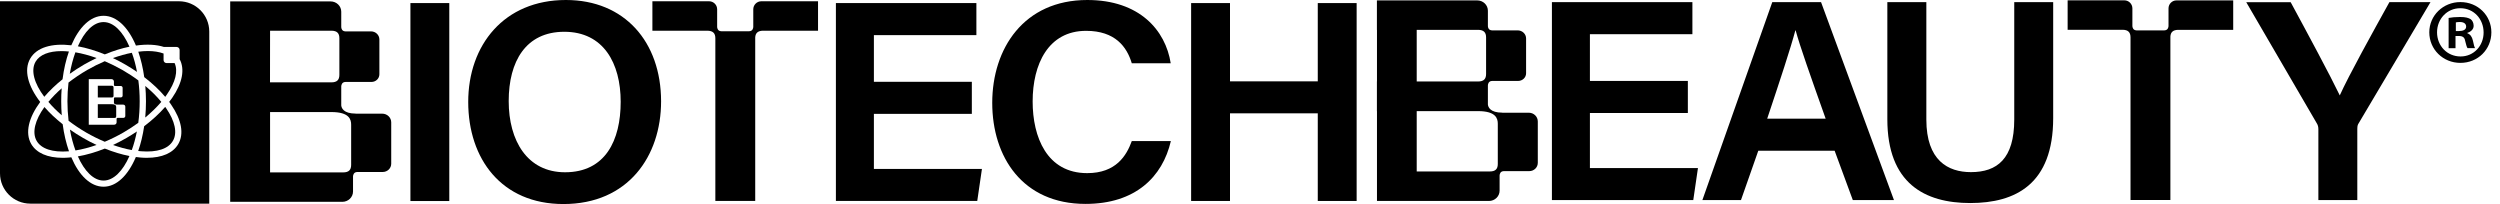
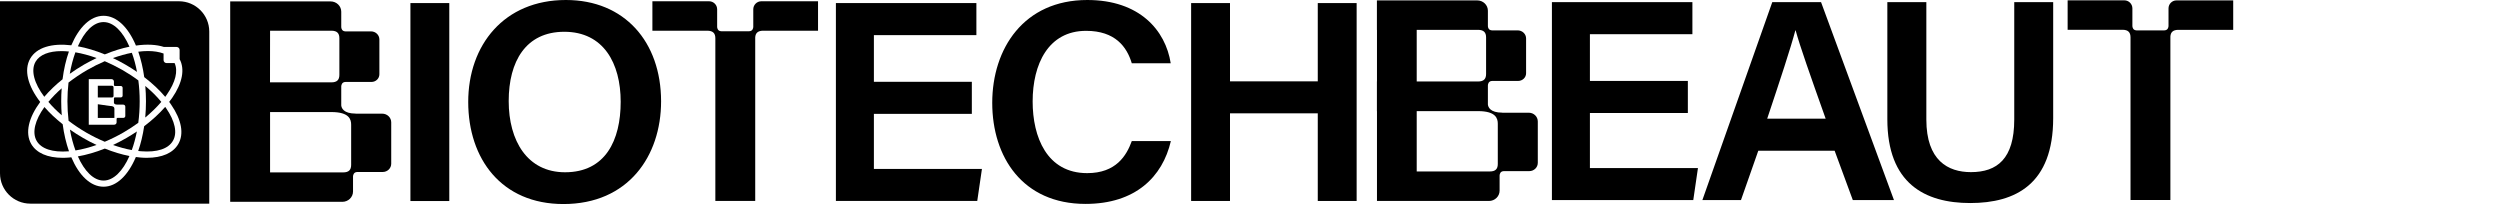
<svg xmlns="http://www.w3.org/2000/svg" version="1.1" id="Layer_1" x="0px" y="0px" viewBox="0 0 3737 305" style="enable-background:new 0 0 3737 305;" xml:space="preserve">
  <path d="M116.4,233.8c9.9,22.1,23.5,36.1,38.4,36.1s28.8-14.2,38.7-36.7c-11.9-2.3-24.3-6.1-36.8-11.1  C142.9,227.6,129.3,231.5,116.4,233.8z" />
  <g>
    <rect x="613.5" y="4.6" width="58.1" height="295.9" />
    <path d="M842.2,305c96.7,0,146-71.5,146-153.6C988.1,62.7,933.7,0,845.9,0c-92.3,0-146,67.2-146,152.4S749.8,305,842.2,305   L842.2,305z M843.5,47.5c58.6,0,84.3,47,84.3,104.6S905,257.5,844.6,257.5c-56.4,0-84.2-47.1-84.2-106.4S785.9,47.5,843.5,47.5   L843.5,47.5z" />
    <polygon points="1467.8,252.5 1306.3,252.5 1306.3,170.2 1452.7,170.2 1452.7,122.3 1306.3,122.3 1306.3,52.5 1459.5,52.5    1459.5,4.6 1249.5,4.6 1249.5,300.4 1460.8,300.4  " />
    <path d="M1622.6,304.8c74.7,0,115.1-40.4,127.6-93.9h-58.4c-7.9,21.7-23.5,47.9-66.7,47.9c-60.3,0-81.5-54.1-81.5-107.1   c0-55.8,23.4-105.6,79.9-105.6c43.4,0,60.9,23.8,68.3,48.5h58.2C1742.2,45.1,1703.3,0,1625.3,0c-95,0-142.1,72.7-142.1,153.7   S1528.6,304.8,1622.6,304.8L1622.6,304.8z" />
    <polygon points="1969.8,4.6 1969.8,121.6 1838.6,121.6 1838.6,4.6 1780.5,4.6 1780.5,300.4 1838.6,300.4 1838.6,169.4    1969.8,169.4 1969.8,300.4 2027.9,300.4 2027.9,4.6  " />
    <path d="M403.7,301.7L403.7,301.7l108,0c8.8,0,16-6.9,16-15.4v-22.7c0.1-1.9,1-6.5,6.5-6.5v0H572c7.1,0,12.8-5.5,12.8-12.4v-61.8   c0-7.2-6-13-13.5-13h-39.6l0-0.1c-18.3,0-21.2-8.4-21.6-12.2v-28.6c0.1-1.9,1-6.5,6.5-6.5v0h38.6c6.6,0,11.9-5.1,11.9-11.5v-52   c0-6.7-5.6-12.1-12.5-12.1h-38.4c-5.2-0.2-6-4.5-6.1-6.4v-23c0-8.5-7.1-15.4-16-15.4h-150v44h0V123h0v44.5h0v134.2L403.7,301.7   L403.7,301.7z M403.7,45.9h92.1c8,0.2,11.5,3.8,11.5,11.3l0,0v54.6l0,0c0,7.7-3.6,11.3-12,11.3h-91.7L403.7,45.9L403.7,45.9z    M403.7,167.5h91.7l0,0c27,0,29.5,11.3,29.5,18.9v60l0,0c0,7.7-3.6,11.3-12,11.3H403.7V167.5z" />
    <polygon points="2376.6,168.9 2523,168.9 2523,121 2376.6,121 2376.6,51.1 2529.8,51.1 2529.8,3.2 2319.8,3.2 2319.8,299.1    2531.1,299.1 2538.1,251.2 2376.6,251.2  " />
    <path d="M2649.2,3.2l-104.5,295.9h57.7l25.9-73.8h114.1l27.2,73.8h61.5l-109-295.9H2649.2L2649.2,3.2z M2641.6,177.4   c19.2-57.5,34.9-104.8,42.1-132h0.4c6.9,25,21,64.7,44.9,132H2641.6L2641.6,177.4z" />
    <path d="M3010.9,178.7c0,58.7-25.6,78.6-64.8,78.6c-34.2,0-66.6-17.4-66.6-78.6V3.2h-58.3v175c0,96,56,125.3,123.9,125.3   s124-28.4,124-127V3.2h-58.2L3010.9,178.7L3010.9,178.7z" />
-     <path d="M3497.5,142.6c-14.4-30-48.6-93.5-73.4-139.3h-66.4L3463,184.1c1.9,2.9,2.5,5.8,2.5,9.1v105.9h58.2V192.8   c0-5.3,0.9-6.7,2.2-8.8L3633.1,3.2h-61.4C3546.9,47.9,3510.6,113.4,3497.5,142.6L3497.5,142.6z" />
    <path d="M2285.3,168.5h-39.6l0-0.1c-18.4,0-21.2-8.4-21.6-12.2v-28.6c0.1-1.9,0.9-6.6,6.5-6.6l0,0h38.6c6.6,0,12-5.1,12-11.5v-52   c0-6.7-5.6-12.1-12.6-12.1h-38.4c-5.2-0.2-6.1-4.5-6.1-6.4v-23c0-8.5-7.1-15.4-15.9-15.4h-150v44h0.1v77.1h-0.1v44.5h0.1v134.2   h59.4v0h108c8.8,0,15.9-6.9,15.9-15.4v-22.7c0.1-1.9,0.9-6.5,6.5-6.5v0h37.8c7.1,0,12.8-5.5,12.8-12.4v-61.8   C2298.7,174.3,2292.7,168.5,2285.3,168.5L2285.3,168.5z M2117.7,44.6h92.1c8,0.2,11.6,3.8,11.6,11.3l0,0v54.6l0,0   c0,7.7-3.6,11.3-12,11.3h-91.7L2117.7,44.6L2117.7,44.6z M2238.9,245.1L2238.9,245.1c0,7.6-3.6,11.2-12,11.2h-109.2v-90.2h91.7l0,0   c27,0,29.5,11.3,29.5,18.9L2238.9,245.1L2238.9,245.1z" />
    <path d="M3241.5,12.5v25.5l0,0c0,0,0,0,0,0V39c-0.1,1.9-0.9,6.2-6.1,6.4h-41.8c-5.2-0.2-6-4.5-6.1-6.4v-0.9v0l0,0V12.5   c0-6.6-5.4-12-12-12h-84.8v44h82.5c7.9,0.2,11.5,3.8,11.5,11.3h0v243.2h59.6V54.6c0.4-6.6,4-9.8,11.4-10h82.5V0.6h-84.8   C3246.9,0.6,3241.5,5.9,3241.5,12.5L3241.5,12.5z" />
    <path d="M1069.3,57.2L1069.3,57.2l0,243.2h59.6V55.9c0.4-6.6,4-9.8,11.4-10h82.5V1.9H1138c-6.6,0-12,5.4-12,12v25.5l0,0   c0,0,0,0,0,0v0.9c-0.1,1.9-0.9,6.2-6.1,6.4h-41.8c-5.2-0.2-6-4.5-6.1-6.4v-0.9v0l0,0V13.9c0-6.6-5.4-12-12-12h-84.8v44h82.5   C1065.7,46.1,1069.3,49.7,1069.3,57.2L1069.3,57.2z" />
    <path d="M72.3,152.3c5.7,6.7,12.4,13.4,20,20c-0.5-6.8-0.8-13.7-0.8-20.9c0-6.6,0.2-13.1,0.7-19.4C84.6,138.6,78,145.5,72.3,152.3   L72.3,152.3z" />
    <path d="M66.4,160c-13.9,19.4-18.9,37.9-11.6,50.6c6.9,11.9,23.8,17.4,47.5,15.6c0.3,0,0.5-0.1,0.8-0.1c-4.2-12-7.5-25.7-9.4-40.4   C83.2,177.4,74,168.7,66.4,160L66.4,160z" />
    <path d="M93.5,118.5c1.9-15.2,5.2-29.2,9.5-41.5c-3.8-0.4-7.5-0.6-11.1-0.6c-18.4,0-32.5,5.2-38.7,15.8c-7.6,13.1-2,32.5,13,52.5   C73.8,135.8,83,126.9,93.5,118.5z" />
    <path d="M169.7,143.2v-12.4c0-1.7-0.8-2.5-2.6-2.6h-20.9v17.5H167C168.9,145.7,169.7,144.9,169.7,143.2z" />
-     <path d="M146.2,155.8v20.5H171c1.9,0,2.7-0.8,2.7-2.6h0v-13.6c0-1.7-0.6-4.3-6.7-4.3L146.2,155.8L146.2,155.8z" />
+     <path d="M146.2,155.8v20.5H171h0v-13.6c0-1.7-0.6-4.3-6.7-4.3L146.2,155.8L146.2,155.8z" />
    <path d="M156.6,91.5c-8.7,3.7-17.5,8.1-26.2,13.1c-10.1,5.8-19.4,12.2-28,18.8c-1,9-1.6,18.4-1.6,27.9s0.6,19.8,1.7,29.2   c8.1,6.2,16.9,12.1,26.3,17.6c9.2,5.3,18.5,9.9,27.8,13.8c9.2-3.9,18.6-8.5,27.8-13.8c7.8-4.5,15.3-9.4,22.3-14.5   c1.4-10.3,2.1-21.1,2.1-32.3s-0.7-21.1-2-31.1c-7.5-5.6-15.5-10.8-24-15.7C174.1,99.6,165.3,95.2,156.6,91.5L156.6,91.5z    M175.2,156.4L175.2,156.4l9,0c1.7,0,3.1,1.3,3.1,3v14c0,1.6-1.3,2.8-2.9,2.8h-8.6c-1.3,0-1.5,1.1-1.5,1.5v5.2   c0,1.9-1.6,3.5-3.6,3.5h-24.5l-13.5,0v-30.5h0v-10.1h0v-17.5h0v-10h34c2,0,3.6,1.6,3.6,3.5v5.2c0,0.4,0.2,1.4,1.4,1.5h8.7   c1.6,0,2.9,1.2,2.9,2.8V143c0,1.4-1.2,2.6-2.7,2.6h-8.8c-1.3,0-1.5,1.1-1.5,1.5v6.5C170.4,154.4,171.1,156.4,175.2,156.4   L175.2,156.4z" />
    <path d="M144.4,86.7c-11-3.9-21.7-6.8-31.7-8.5c-3.5,9.7-6.4,20.5-8.4,32.1c6.7-4.8,13.9-9.4,21.4-13.8   C132,93,138.2,89.7,144.4,86.7L144.4,86.7z" />
    <path d="M187.5,96.6c6,3.4,11.7,7.1,17.3,10.9c-1.9-10.3-4.5-19.9-7.7-28.6c-9,1.7-18.5,4.4-28.3,7.9C175,89.7,181.3,93,187.5,96.6   L187.5,96.6z" />
    <path d="M193.5,69.8C183.6,47.2,169.8,33,154.8,33s-28.6,14-38.4,36.2c12.7,2.3,26.3,6.4,40.3,12.1C169.4,76,181.8,72.2,193.5,69.8   L193.5,69.8z" />
    <path d="M124.2,206.2c-6.9-4-13.5-8.2-19.7-12.5c2,11.3,4.9,21.8,8.3,31.2c10.1-1.6,20.7-4.4,31.5-8.2   C137.6,213.6,130.9,210.1,124.2,206.2L124.2,206.2z" />
    <path d="M241.1,152.3c-6.7-8.2-14.8-16.2-23.9-23.8c0.6,7.4,1,15.1,1,22.9c0,8.3-0.4,16.4-1.1,24.3   C226.1,168.2,234.2,160.4,241.1,152.3L241.1,152.3z" />
    <path d="M261,94.3h-12c-2.5,0-4.5-2-4.5-4.5V80c-6.5-2.4-14.4-3.7-23.3-3.7c-4.6,0-9.5,0.3-14.5,1c3.9,11.4,7,24.2,8.9,38   c12.1,9.3,22.7,19.2,31.4,29.5c0.9-1.2,1.8-2.5,2.6-3.7C262.4,122.6,266.4,106.1,261,94.3L261,94.3z" />
    <path d="M267.5,1.9H0v257.2c0,25,20.3,45.3,45.3,45.3h267.5V47.2C312.8,22.2,292.5,1.9,267.5,1.9z M255.8,156.4   c15.7,22.8,19.5,43.7,10.7,58.9c-7.8,13.4-24.2,20.6-47,20.6c-3,0-6.2-0.1-9.4-0.4c-2.3-0.2-4.6-0.4-7-0.8   c-11.5,27.3-28.8,44.4-48.3,44.4s-36.7-16.9-48.2-44c-1.2,0.1-2.4,0.3-3.5,0.4c-3.2,0.3-6.4,0.4-9.4,0.4c-22.7,0-39.2-7.2-47-20.6   c-9.6-16.7-3.8-39.6,13.4-62.9c-18.4-23.9-24.8-47.7-14.9-64.9c9.6-16.7,32.5-23.2,61.4-19.8c11.5-27.1,28.7-44.1,48.2-44.1   s36.9,17.1,48.4,44.5c16.1-2.3,30.5-1.6,41.9,2.1H264c2.5,0,4.5,2,4.5,4.5v13.7c8.1,15.1,4.2,35.7-11.2,58c-1.4,2-2.8,4-4.4,5.9   C253.9,153.7,254.9,155,255.8,156.4L255.8,156.4z" />
    <path d="M246.9,159.8c-8.8,10.1-19.4,19.8-31.4,28.9c-2,13.4-5,25.9-8.9,37c1.4,0.2,2.9,0.3,4.3,0.4c23.8,1.9,40.7-3.6,47.6-15.6   c6.9-11.9,3.2-29.3-10.3-49C247.7,161,247.3,160.4,246.9,159.8L246.9,159.8z" />
    <path d="M168.9,216.7c9.6,3.4,19,6,28.1,7.6c3.1-8.4,5.6-17.8,7.6-27.8c-5,3.4-10.2,6.6-15.5,9.7   C182.4,210.1,175.6,213.6,168.9,216.7L168.9,216.7z" />
  </g>
  <g>
-     <path d="M3724.1,48.3c0,25.6-20.1,45.7-46.3,45.7c-25.9,0-46.5-20.1-46.5-45.7c0-25.1,20.6-45.2,46.5-45.2   C3704,3.1,3724.1,23.2,3724.1,48.3z M3642.9,48.3c0,20.1,14.9,36.1,35.2,36.1c19.8,0,34.4-16,34.4-35.8c0-20.1-14.6-36.3-34.7-36.3   C3657.7,12.2,3642.9,28.5,3642.9,48.3z M3670.7,72h-10.5V26.8c4.1-0.8,9.9-1.4,17.3-1.4c8.5,0,12.4,1.4,15.7,3.3   c2.5,1.9,4.4,5.5,4.4,9.9c0,5-3.9,8.8-9.4,10.5v0.6c4.4,1.7,6.9,5,8.3,11c1.4,6.9,2.2,9.6,3.3,11.3h-11.3c-1.4-1.7-2.2-5.8-3.6-11   c-0.8-5-3.6-7.2-9.4-7.2h-5V72z M3670.9,46.4h5c5.8,0,10.5-1.9,10.5-6.6c0-4.1-3-6.9-9.6-6.9c-2.8,0-4.7,0.3-5.8,0.6V46.4z" />
-   </g>
+     </g>
</svg>